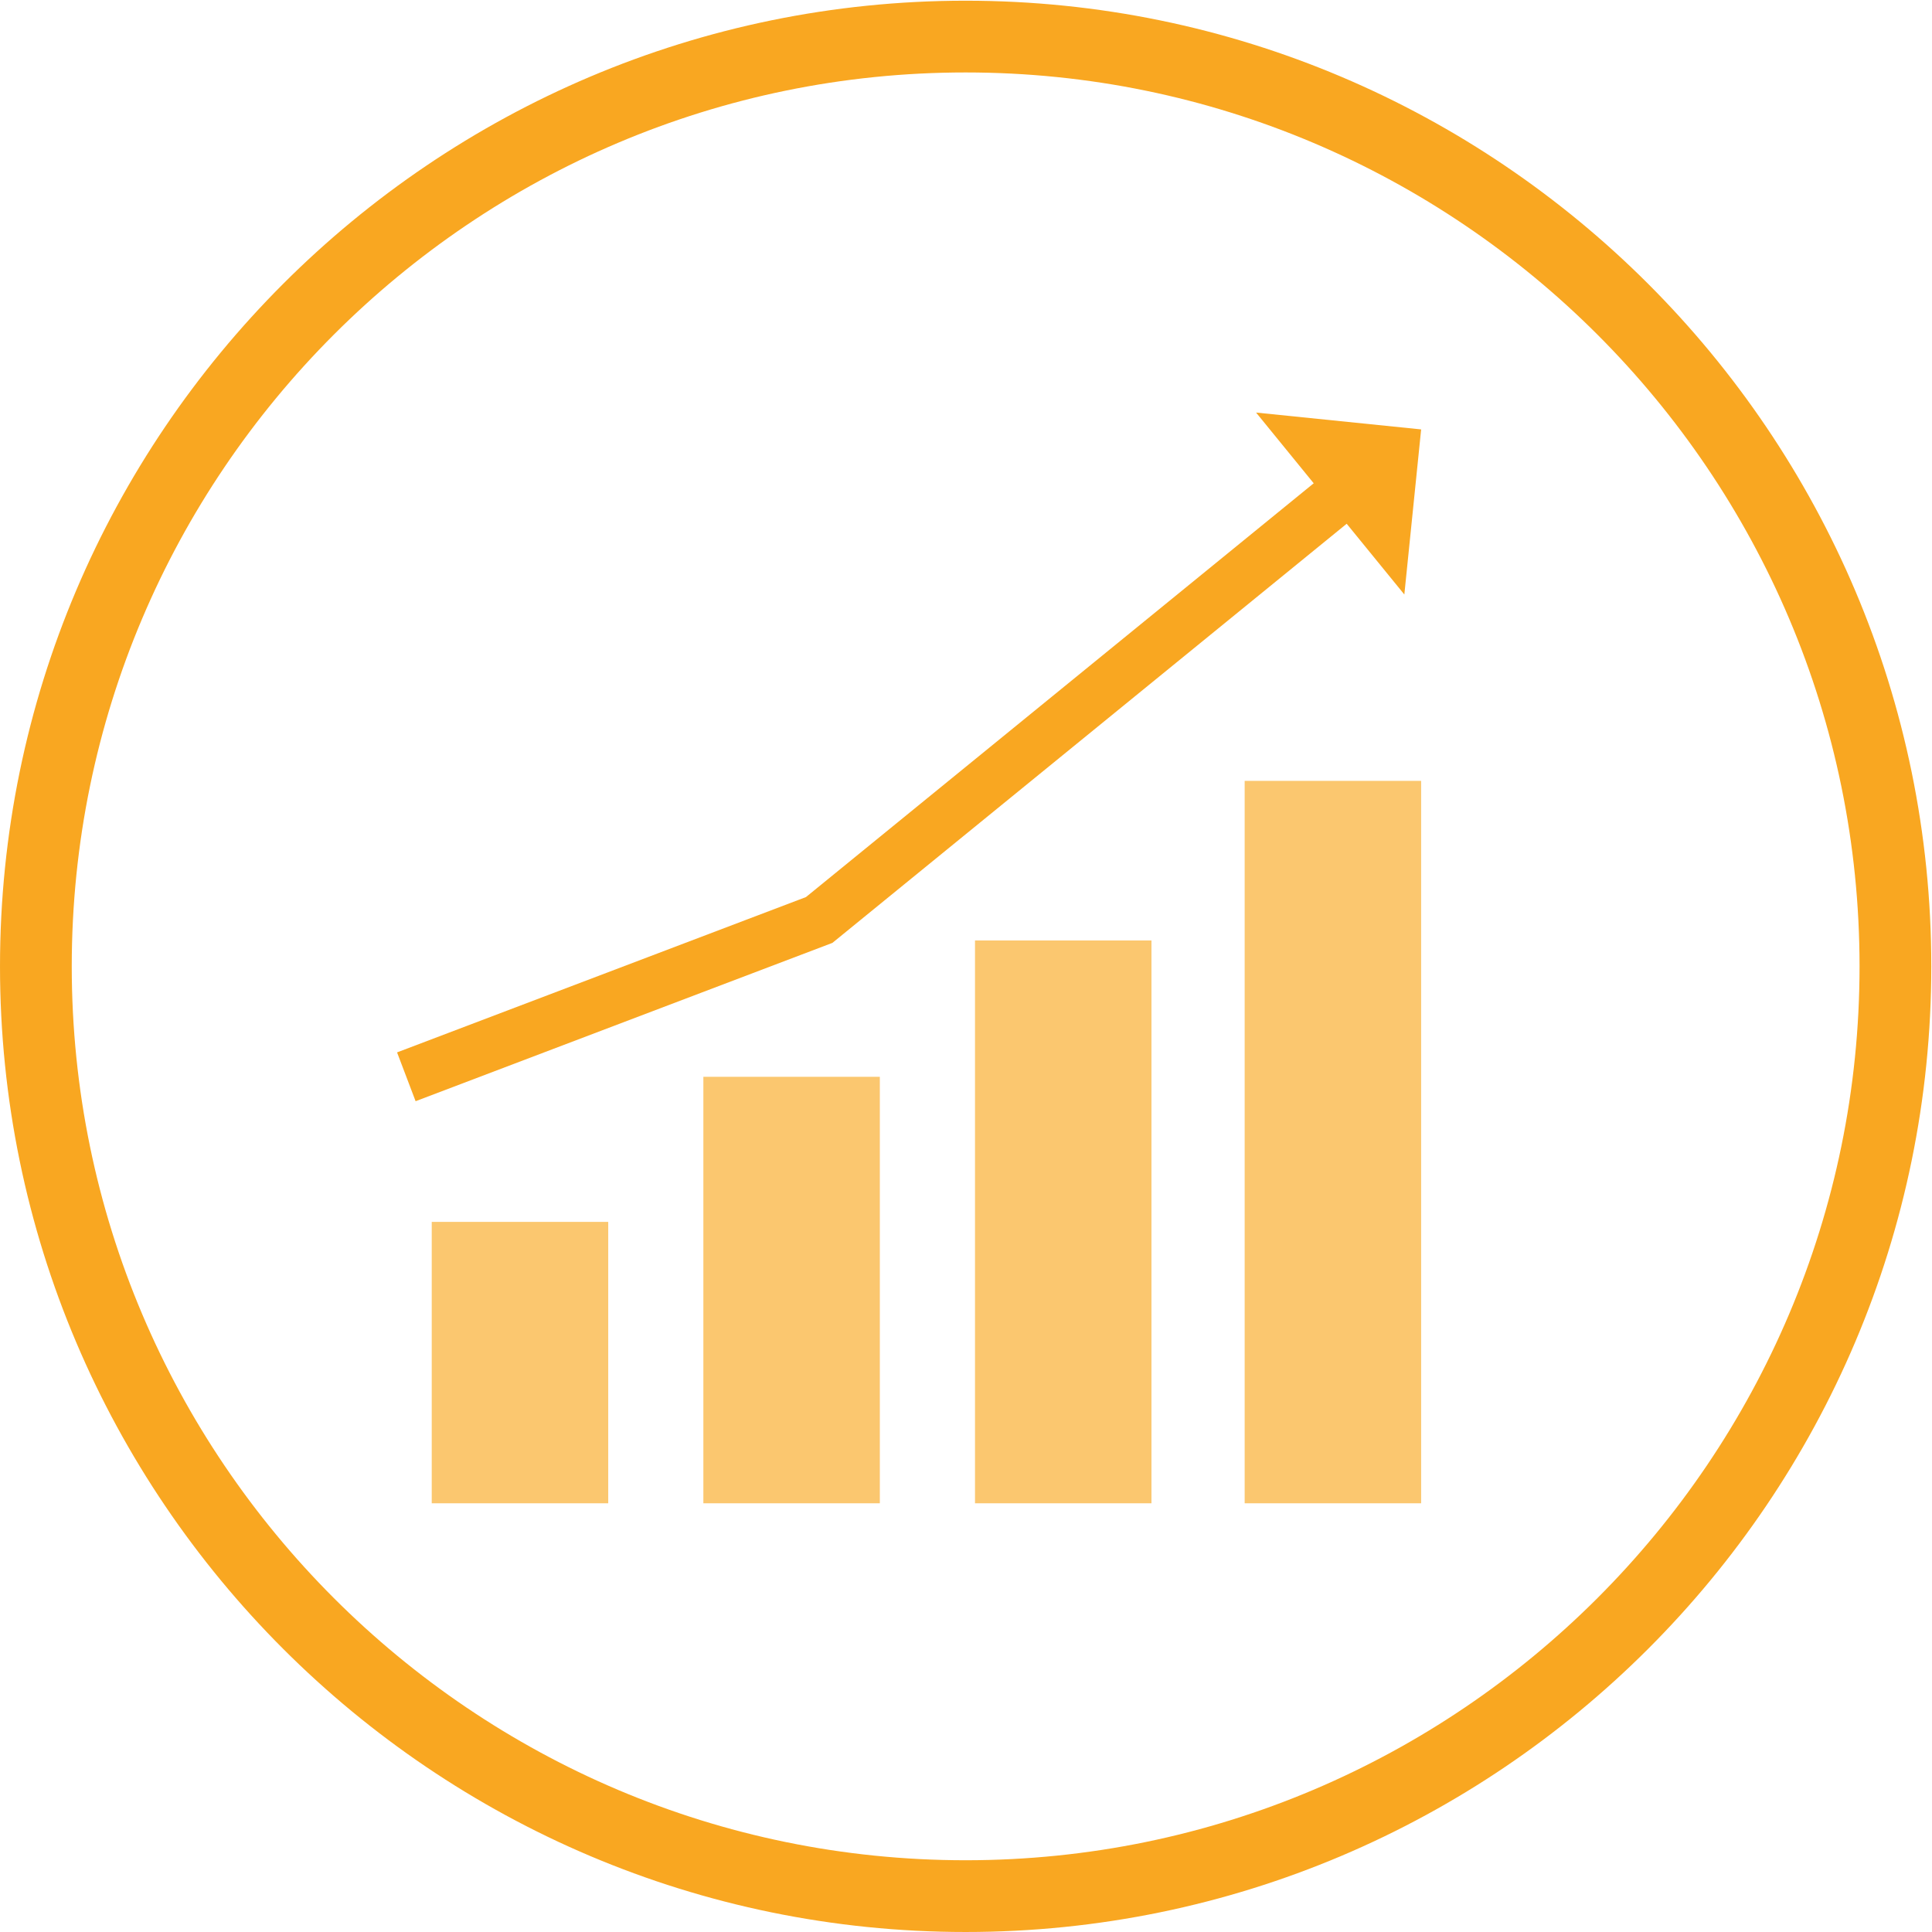
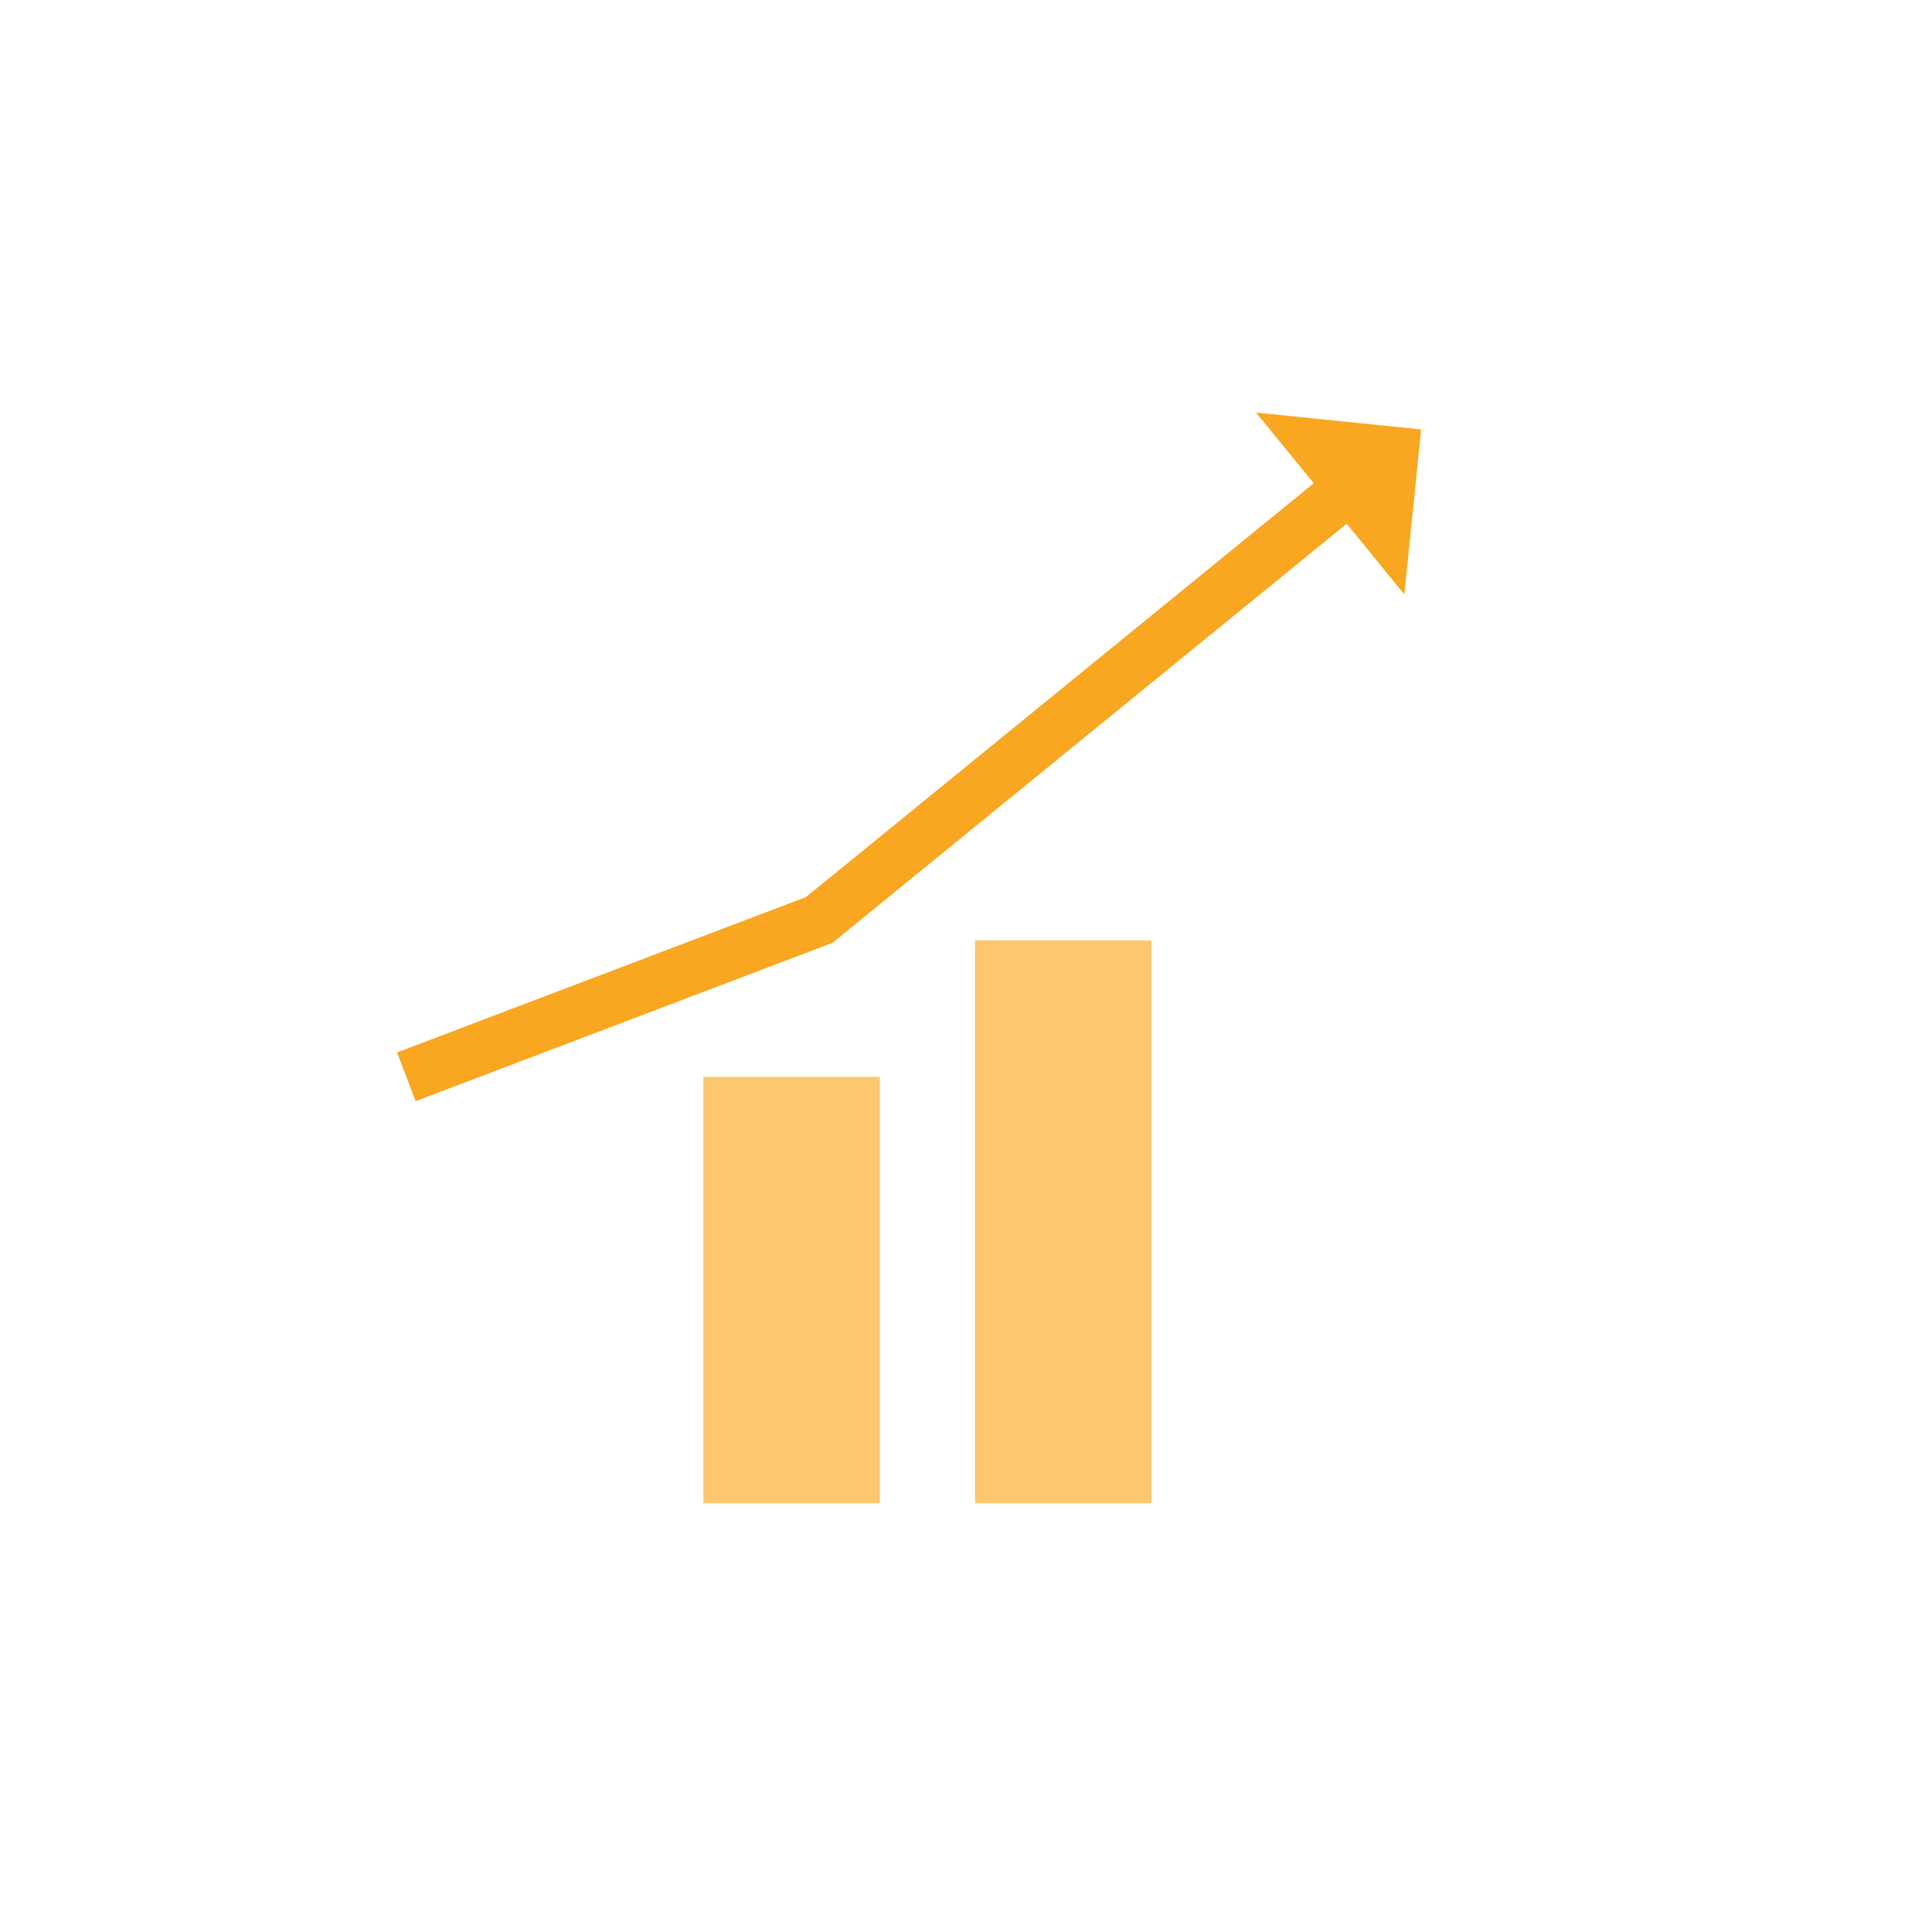
<svg xmlns="http://www.w3.org/2000/svg" xmlns:ns1="http://sodipodi.sourceforge.net/DTD/sodipodi-0.dtd" xmlns:ns2="http://www.inkscape.org/namespaces/inkscape" version="1.1" id="svg2" width="49.32" height="49.32" viewBox="0 0 49.32 49.32" ns1:docname="Targretin data icon (1).eps">
  <defs id="defs6" />
  <ns1:namedview id="namedview4" pagecolor="#ffffff" bordercolor="#000000" borderopacity="0.25" ns2:showpageshadow="2" ns2:pageopacity="0.0" ns2:pagecheckerboard="0" ns2:deskcolor="#d1d1d1" />
  <g id="g8" ns2:groupmode="layer" ns2:label="ink_ext_XXXXXX" transform="matrix(1.333,0,0,-1.333,0,49.32)">
    <g id="g10" transform="scale(0.1)">
-       <path d="m 184.93,6.871 c 98.179,0 178.058,79.879 178.058,178.059 0,98.179 -79.879,178.058 -178.058,178.058 C 86.75,362.988 6.871,283.109 6.871,184.93 6.871,86.75 86.75,6.871 184.93,6.871 Z" style="fill:none;stroke:#f9a721;stroke-width:13.74;stroke-linecap:butt;stroke-linejoin:miter;stroke-miterlimit:4;stroke-dasharray:none;stroke-opacity:1" id="path12" />
-       <path d="M 116.48,82.102 H 82.68 V 135.992 H 116.48 V 82.102" style="fill:#fbc76f;fill-opacity:1;fill-rule:nonzero;stroke:none" id="path14" />
+       <path d="M 116.48,82.102 V 135.992 H 116.48 V 82.102" style="fill:#fbc76f;fill-opacity:1;fill-rule:nonzero;stroke:none" id="path14" />
      <path d="m 168.496,82.102 h -33.797 v 81.675 h 33.797 V 82.102" style="fill:#fbc76f;fill-opacity:1;fill-rule:nonzero;stroke:none" id="path16" />
      <path d="M 220.516,82.102 H 186.719 V 189.887 h 33.797 V 82.102" style="fill:#fbc76f;fill-opacity:1;fill-rule:nonzero;stroke:none" id="path18" />
-       <path d="M 272.16,82.102 H 238.363 V 220.449 H 272.16 V 82.102" style="fill:#fbc76f;fill-opacity:1;fill-rule:nonzero;stroke:none" id="path20" />
      <path d="m 77.816,163.777 79.063,30.032 100.199,81.66" style="fill:none;stroke:#f9a721;stroke-width:10;stroke-linecap:butt;stroke-linejoin:miter;stroke-miterlimit:4;stroke-dasharray:none;stroke-opacity:1" id="path22" />
      <path d="m 240.547,290.984 28.394,-34.843 3.219,31.617 z" style="fill:#f9a721;fill-opacity:1;fill-rule:nonzero;stroke:none" id="path24" />
    </g>
  </g>
</svg>